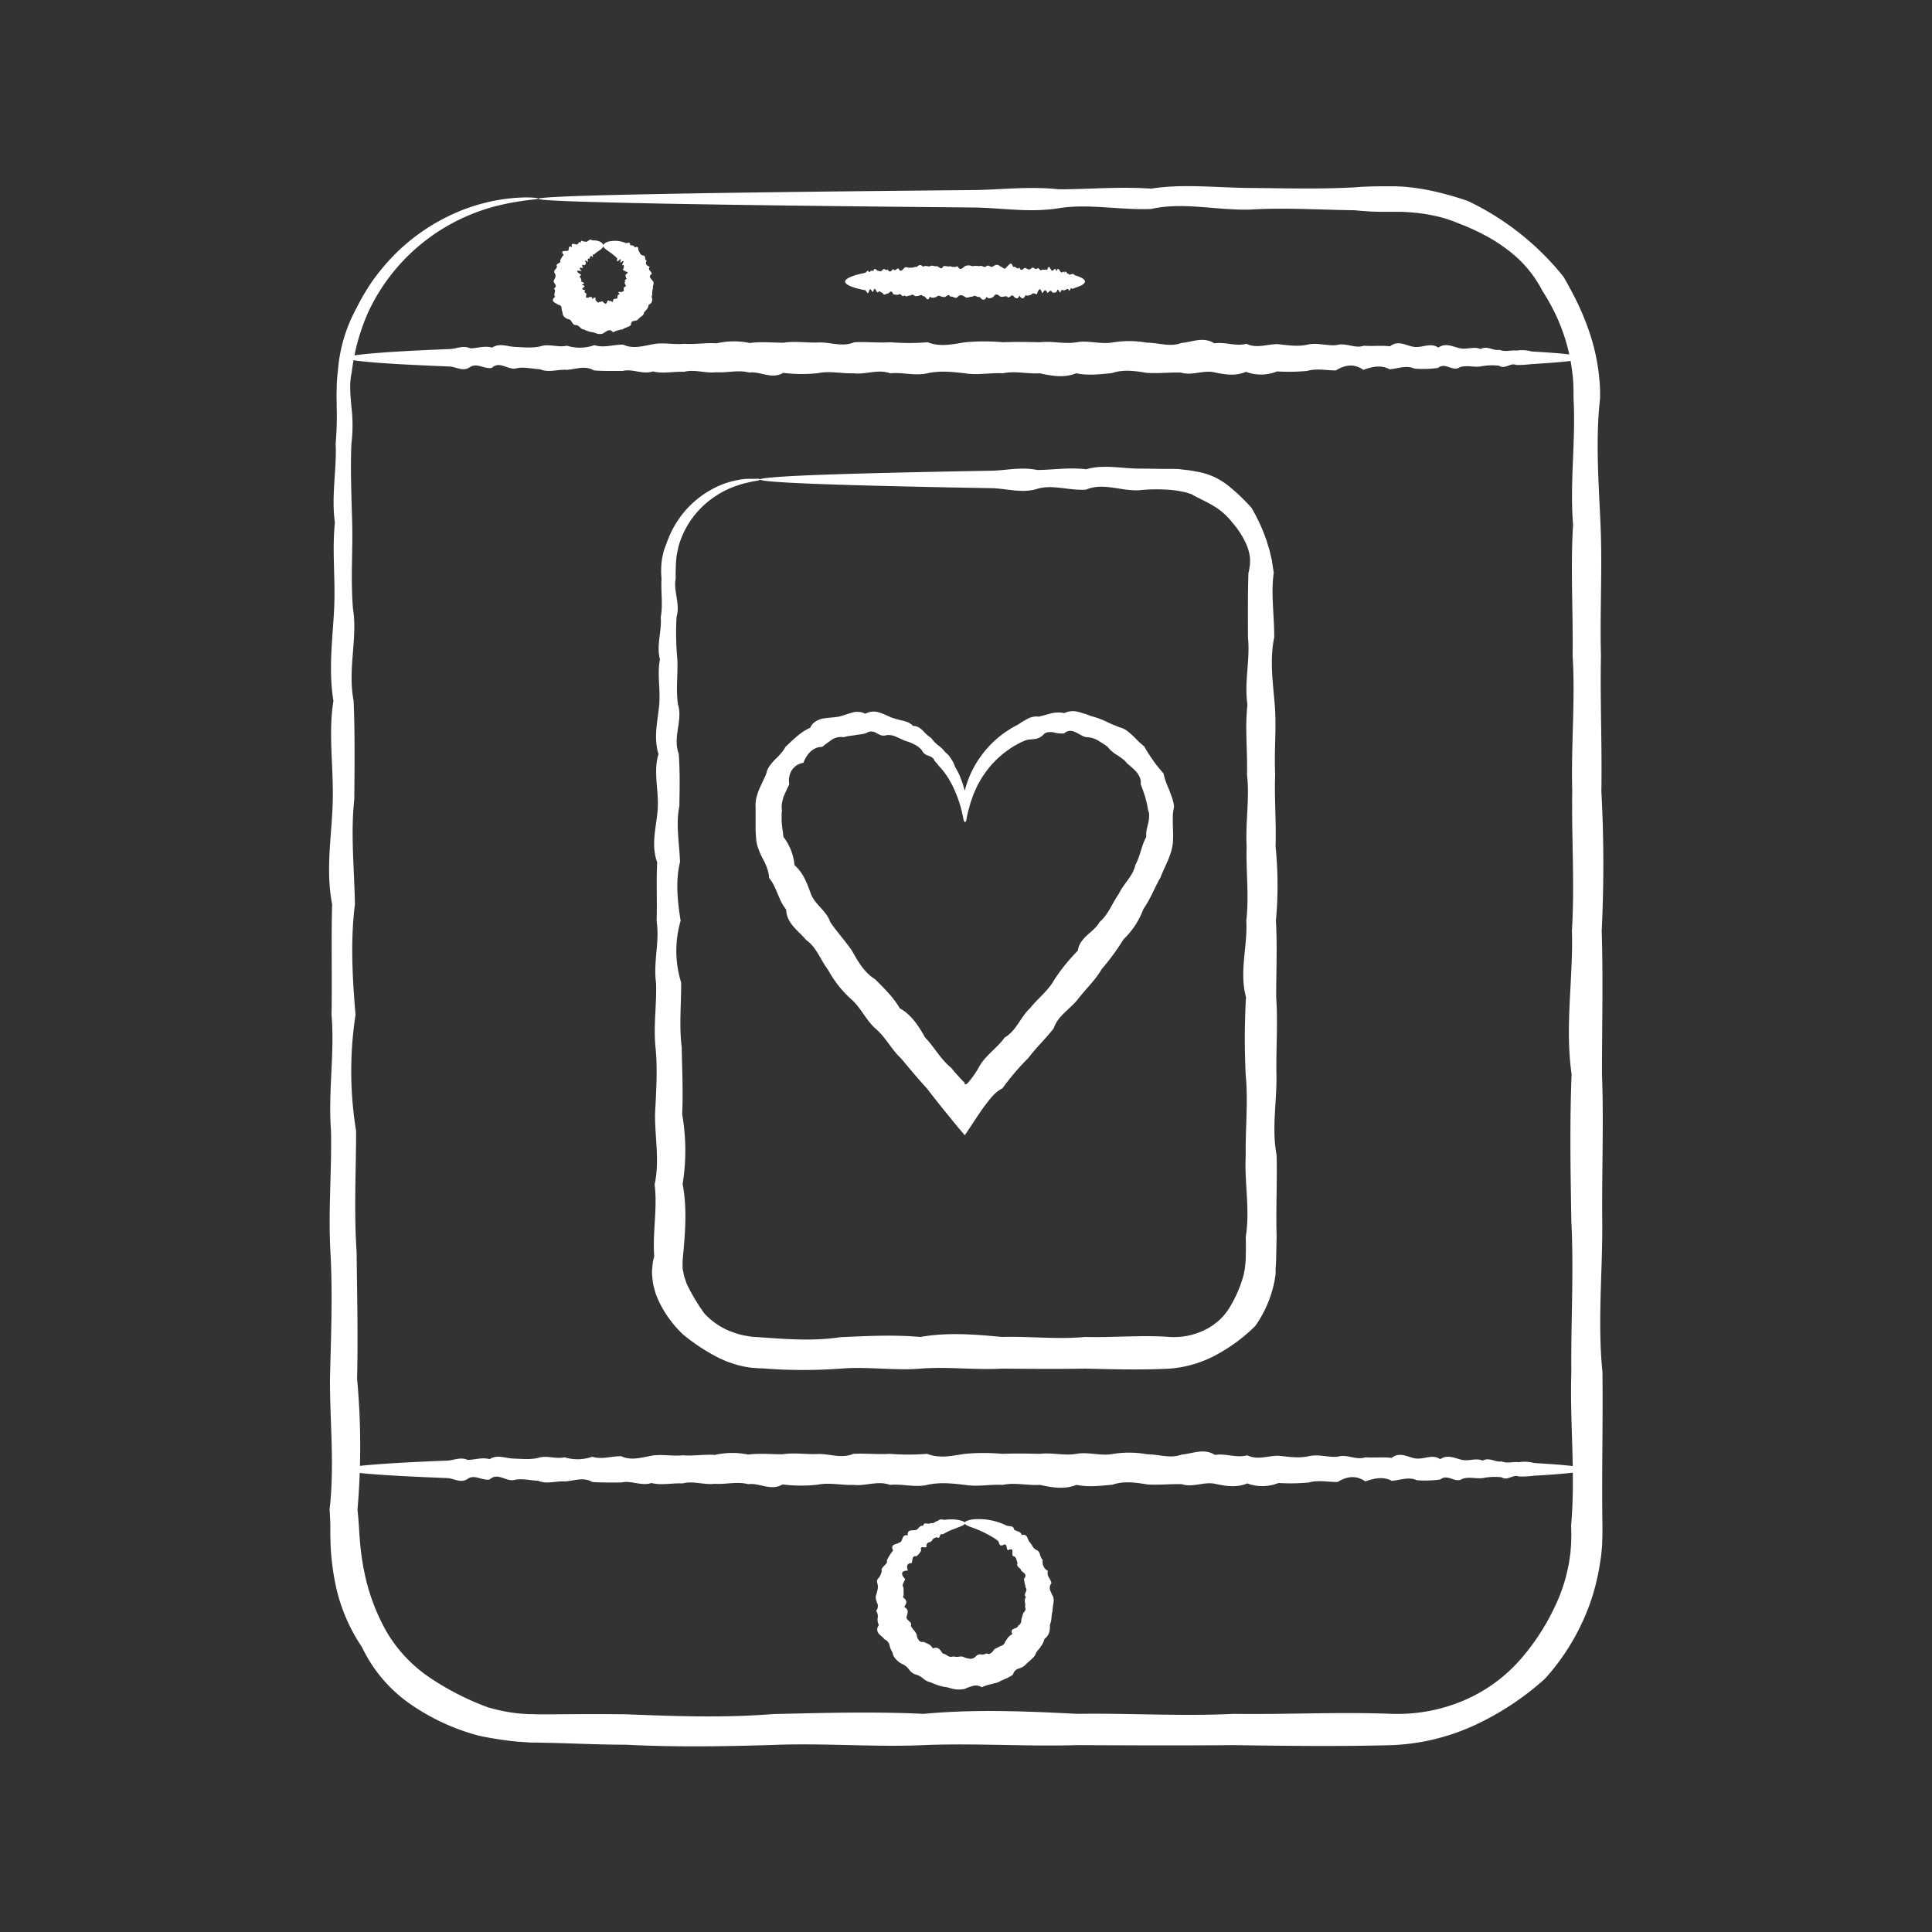
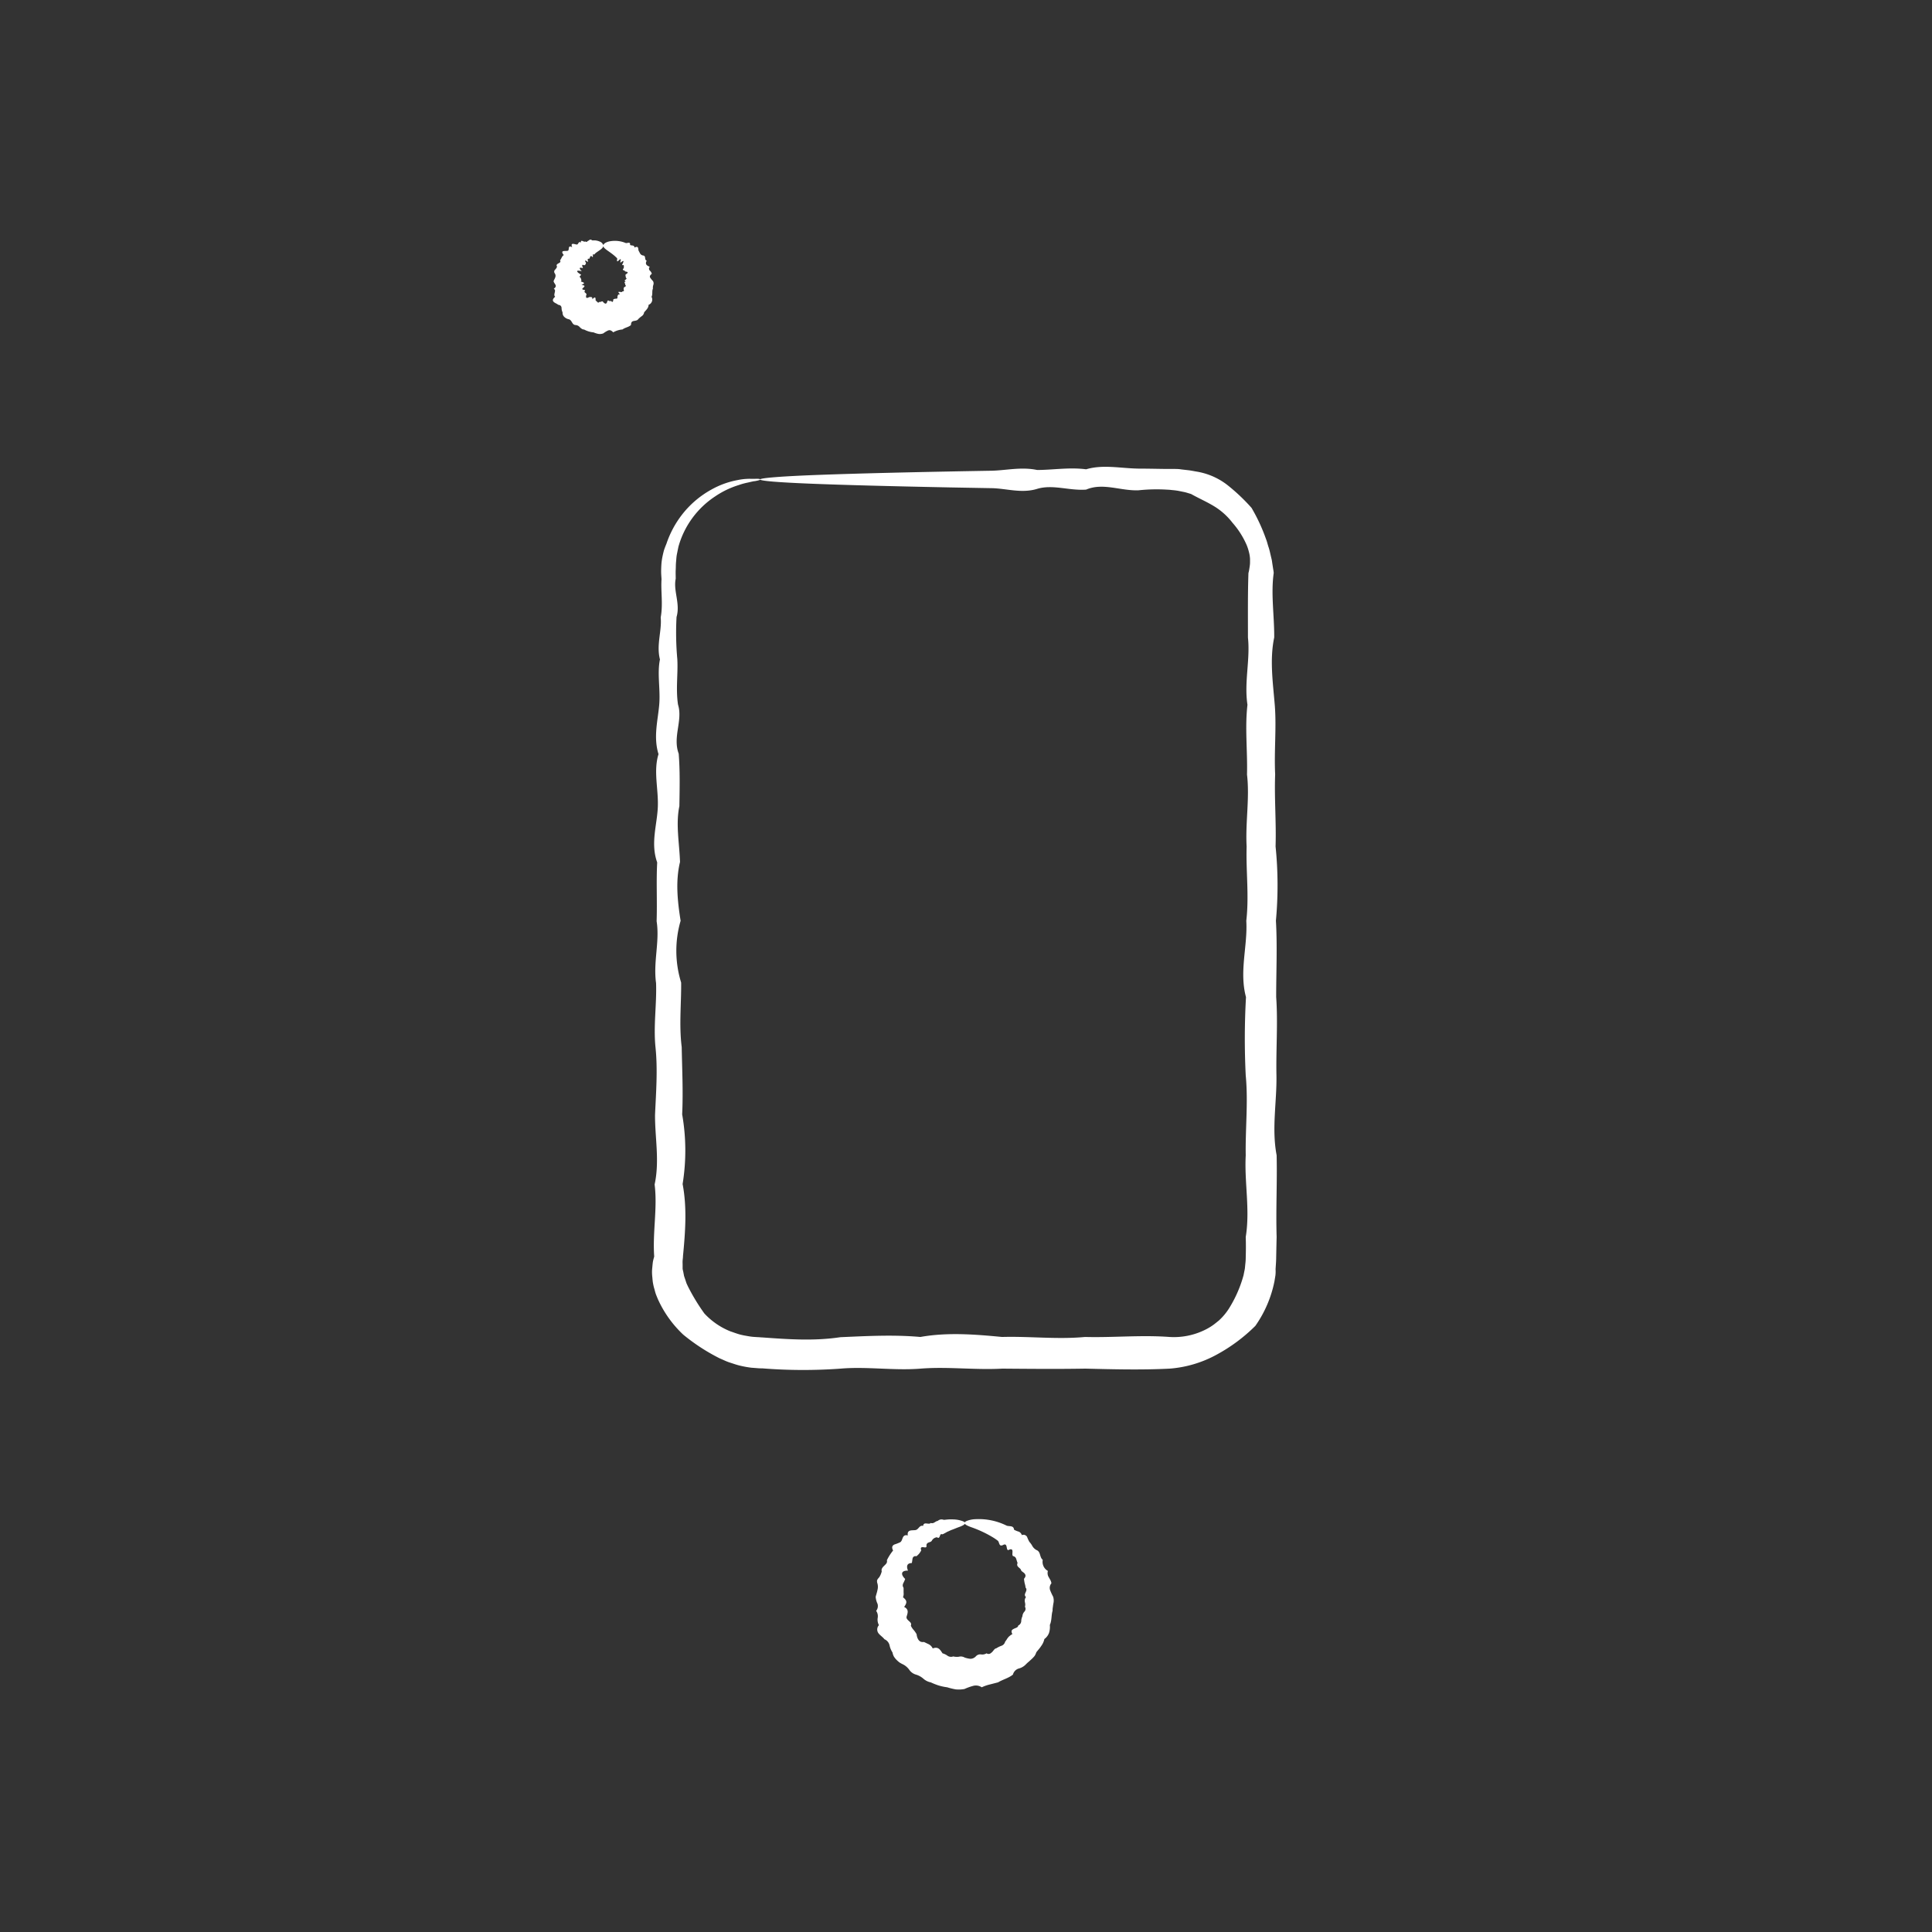
<svg xmlns="http://www.w3.org/2000/svg" viewBox="0 0 512 512">
  <rect x="0" y="0" width="512" height="512" fill="#333333" stroke="none" />
  <defs>
    <style>.cls-1{fill:#fff;}</style>
  </defs>
  <g id="Para_social_media" data-name="Para social media">
-     <path class="cls-1" d="M142.6,52.6c0,.35-3.87.23-10.89,1.95a52.46,52.46,0,0,0-12.35,4.87,51.71,51.71,0,0,0-14,11.31,53.81,53.81,0,0,0-4.24,5.61,51.93,51.93,0,0,0-3.63,6.59A55.82,55.82,0,0,0,93.2,98.77c-.67,2.86-.34,5.86-.07,9.06a40.28,40.28,0,0,1,0,9.75c-.3,6.66,0,13.63.2,20.91s-.43,14.86.2,22.74c1.32,7.87-1.46,16,.18,24.48.36,8.45.26,17.18.18,26.17-1,9,0,18.25.17,27.77-1.21,9.51-.69,19.29.16,29.3a98.37,98.37,0,0,0,.15,30.77c0,10.49-.6,21.21.14,32.16.1,10.94.41,22.09.12,33.47a195.2,195.2,0,0,1,.11,34.71c.15,1.47.28,2.95.38,4.42l.13,2.22.16,2a67.11,67.11,0,0,0,1.18,8.09,53.54,53.54,0,0,0,5.79,15.52,37.72,37.72,0,0,0,11.59,12.33,72.9,72.9,0,0,0,15.26,7.79,45.24,45.24,0,0,0,8.52,1.68l2.17.15c.73,0,1.46,0,2.19.05,1.5,0,3.14,0,4.71,0,6.33-.05,12.71-.09,19.13,0,12.83.49,25.83,1,39-.07,13.15-.29,26.44-.69,39.86-.05,13.43-1.27,27-.71,40.67,0,13.68-.22,27.49.69,41.4,0,13.93.2,27.95-.55,42.08,0a44.91,44.91,0,0,0,19-3.57,41.6,41.6,0,0,0,15.48-11.45,60.26,60.26,0,0,0,9.85-16.21,44.47,44.47,0,0,0,2.56-9.12l.33-2.34.19-2.36.05-2.37-.05-2.57c1.19-13.69-.38-27.25.05-40.67-.12-13.42.68-26.71,0-39.85-.21-13.14-.45-26.14.07-39-1.83-12.84.47-25.52.08-38,.77-12.5-.12-24.84.09-37-.34-12.15.84-24.12.1-35.88.16-11.78-.59-23.36.12-34.72-.91-11.37.76-22.53.12-33.47,0-1.41,0-2.64-.06-3.92s-.18-2.53-.37-3.78A46.52,46.52,0,0,0,415,90.53a50,50,0,0,0-2.65-7,56.42,56.42,0,0,0-3.6-6.46A31.57,31.57,0,0,0,399.26,66a41.39,41.39,0,0,0-6.13-3.85,56.62,56.62,0,0,0-6.48-2.91A34.91,34.91,0,0,0,380,57.15a45.71,45.71,0,0,0-6.83-.92l-1.71-.1-1.7,0-.85,0H368l-1.81,0c-2.41,0-4.81-.17-7.19-.41-9.52-.12-18.78-.75-27.77-.17-9,.21-17.71-2.08-26.16-.17-8.45.33-16.62-1.47-24.48-.2s-15.47-.14-22.74-.19l-20.92-.2c-30-.31-53.54-.64-69.62-1-8-.18-14.2-.36-18.37-.54s-6.3-.38-6.3-.57,2.65-.42,7.76-.63,12.69-.41,22.55-.6c19.7-.39,48.5-.75,84.9-1.08,7.27-.07,14.86-1.07,22.74-.2,7.86,0,16-.76,24.48-.18,8.45-1.33,17.17-.25,26.16-.18s18.25.36,27.77-.16c2.38-.2,4.78-.27,7.19-.28h2.72l1,0,1.94.09,1.94.19a60.13,60.13,0,0,1,7.7,1.4q3.82.93,7.6,2.25a72.54,72.54,0,0,1,25.27,20.06c1.4,2.42,2.72,4.89,3.93,7.43a68.36,68.36,0,0,1,3.13,7.88,53.25,53.25,0,0,1,2,8.35c.24,1.43.37,2.87.5,4.32s.12,3,.11,4.28c-1.23,10.94-.37,22.1.13,33.47s-.19,22.94.11,34.71c-.24,11.77.31,23.74.11,35.89a361.94,361.94,0,0,1,.09,37c.39,12.5.07,25.18.07,38,.49,12.83-.06,25.83.07,39s-1.3,26.43.05,39.85c.17,13.42-.21,27,0,40.67l0,2.57-.09,2.77-.25,2.77L423.9,415a57.45,57.45,0,0,1-2.84,10.76,59.85,59.85,0,0,1-11.57,19.06,74.47,74.47,0,0,1-18.66,12.36,57.78,57.78,0,0,1-21.94,5.3c-14.13.38-28.15.19-42.08,0-13.91.13-27.72.06-41.4,0-13.68.4-27.24-.57-40.67,0s-26.71-.6-39.86-.05c-13.13.4-26.13.6-39-.06-6.42,0-12.8-.31-19.13-.47l-4.78-.1c-.85,0-1.69,0-2.53-.09l-2.52-.17A91.4,91.4,0,0,1,127,460a57.41,57.41,0,0,1-18.27-8.41,38.41,38.41,0,0,1-12.8-15.08,46.53,46.53,0,0,1-7.27-17.92,65,65,0,0,1-1.06-9.49l-.06-2.38,0-2.22c0-1.47-.1-3-.2-4.42,1.36-11.77.06-23.35.11-34.71.27-11.38.73-22.53.12-33.47s.36-21.67.15-32.16c-.79-10.49,1-20.75.14-30.77.18-10-.12-19.79.16-29.3-1.83-9.52,0-18.78.17-27.77s-1.21-17.72.17-26.17c-1.38-8.44-.18-16.61.19-24.48s-.58-15.46.2-22.74c-1-7.28.53-14.25.2-20.91a86.88,86.88,0,0,0,.28-9.75c0-1.61-.09-3.11,0-4.74a37,37,0,0,1,.31-4.73,41.15,41.15,0,0,1,5-16.86,57.6,57.6,0,0,1,4.06-6.91,56.88,56.88,0,0,1,4.7-5.81,52.1,52.1,0,0,1,15.15-11.32,49.3,49.3,0,0,1,13.06-4.38,45.61,45.61,0,0,1,8.36-.78C141.64,52.36,142.6,52.47,142.6,52.6Z" />
-     <path class="cls-1" d="M419.6,94.82c0,.51-3.63,1-10.26,1.45l-3.56.23a27.6,27.6,0,0,1-4,.22c-1.43-.68-2.94,1.25-4.52.2a16.09,16.09,0,0,0-5,.21c-1.72.23-3.53-.43-5.39.19-1.87,1.32-3.81-1.45-5.81.19a29.08,29.08,0,0,1-6.21.18c-2.13-1-4.33,0-6.59.17-2.26-1.22-4.58-.69-6.95.15-2.38-1.66-4.81-1.4-7.3.16-2.49,0-5-.6-7.63.13a52.39,52.39,0,0,1-7.94.13,11.37,11.37,0,0,1-8.24.11c-2.78,1.2-5.63.72-8.51.11s-5.81,1-8.78.08c-3-.07-6,.28-9,.08-3-.48-6.14-1-9.25.07-3.12.29-6.27.7-9.45.05-3.19,1.27-6.4.71-9.65,0-3.25.21-6.52-.7-9.82,0-3.31-.2-6.64.56-10,0-3.35-.38-6.67-.75-10,0s-6.58-.34-9.83,0c-3.25-1.19-6.46.39-9.65,0-3.18.11-6.34-.69-9.45-.05a39.18,39.18,0,0,1-9.25-.07c-3.05,1.83-6.05-.47-9-.08-3-.77-5.89.12-8.77-.08-2.89.34-5.72-.85-8.51-.11-2.8-.15-5.55.59-8.24-.11-2.7.91-5.35-.77-8-.13-2.59,0-5.14.06-7.62-.13-2.49-1.44-4.93-.25-7.3-.16-2.38-.15-4.7.82-7-.15-2.26-.12-4.46-.75-6.6-.17-2.13.21-4.2-2.08-6.2-.18-2,.35-3.94-1.46-5.81-.19s-3.66-.14-5.39-.19l-5-.21c-14.21-.62-22.37-1.33-22.37-2.1S102,93.17,119.23,92.5c1.73-.06,3.52-1.06,5.39-.19,1.87,0,3.81-.77,5.81-.19,2-1.32,4.07-.24,6.2-.17s4.34.36,6.6-.17c2.25-.77,4.57.38,7-.16a11.63,11.63,0,0,0,7.3-.15c2.48.8,5-.17,7.62-.14,2.6,1.23,5.25.37,8-.13s5.44.19,8.24-.1c2.79.23,5.62-.32,8.51-.11a20.26,20.26,0,0,1,8.77-.09c3-.4,6-.08,9-.08,3-.48,6.13.07,9.25-.06s6.27,1.3,9.45-.06c3.19-.17,6.4.21,9.65,0a59.76,59.76,0,0,0,9.83,0c3.3,1.33,6.62.51,10,0a56.49,56.49,0,0,1,10,0c3.3-.14,6.57-.07,9.82,0,3.25-.4,6.46.57,9.65,0s6.33.61,9.45.06a27.35,27.35,0,0,1,9.25.06c3,0,6.05,1.22,9,.08,3-.26,5.9-1.77,8.78.09,2.88-.46,5.73.9,8.51.11,2.8,1.35,5.54.06,8.24.1,2.7.27,5.35.73,7.94.13s5.14.36,7.63.14c2.49-.78,4.92,1,7.3.15,2.37.18,4.69-.12,6.95.16,2.26-1.84,4.46,0,6.59.17s4.2-1.22,6.21.17c2-1.39,3.94-.18,5.81.19s3.67-.58,5.39.19c1.73-1,3.38.54,5,.21,1.58.64,3.09,0,4.52.2a9.55,9.55,0,0,1,4,.23l3.56.22C416,93.81,419.6,94.31,419.6,94.82Z" />
-     <path class="cls-1" d="M420.43,389.4c0,.51-3.64,1-10.3,1.46l-3.58.22a26.64,26.64,0,0,1-4.07.21c-1.44-.67-3,1.26-4.53.21a16,16,0,0,0-5,.21c-1.74.23-3.54-.43-5.42.2-1.88,1.31-3.83-1.47-5.84.18a29.38,29.38,0,0,1-6.24.18c-2.15-1-4.36,0-6.62.16-2.28-1.21-4.6-.68-7,.16-2.39-1.66-4.84-1.41-7.33.15-2.51.05-5.06-.59-7.68.14a52.79,52.79,0,0,1-8,.13,11.5,11.5,0,0,1-8.29.11c-2.8,1.2-5.65.72-8.55.1s-5.84,1.06-8.82.1c-3-.08-6,.27-9.07.07-3.06-.48-6.15-1-9.29.07-3.14.29-6.3.7-9.5.05-3.21,1.27-6.43.71-9.7,0-3.27.2-6.56-.69-9.87,0-3.32-.2-6.67.56-10,0-3.37-.39-6.71-.76-10,0s-6.61-.34-9.87,0c-3.26-1.19-6.5.38-9.7,0-3.2.12-6.37-.69-9.5-.05a39.6,39.6,0,0,1-9.3-.07c-3.05,1.84-6.08-.47-9.06-.07-3-.78-5.93.11-8.82-.1-2.9.35-5.75-.84-8.56-.1-2.81-.15-5.57.59-8.28-.11-2.71.9-5.37-.77-8-.13-2.61,0-5.17.05-7.67-.14-2.5-1.43-4.94-.24-7.33-.15-2.39-.15-4.72.82-7-.16-2.27-.11-4.48-.74-6.62-.16-2.15.2-4.23-2.09-6.25-.18-2,.34-4-1.46-5.83-.18s-3.69-.15-5.43-.2l-5-.21c-14.29-.61-22.49-1.33-22.49-2.1s10.12-1.66,27.47-2.32c1.74-.06,3.55-1.06,5.43-.19,1.88,0,3.83-.77,5.83-.19,2-1.33,4.1-.24,6.25-.17s4.35.36,6.62-.17c2.27-.77,4.6.38,7-.16a11.65,11.65,0,0,0,7.33-.15c2.5.8,5.06-.16,7.67-.14,2.61,1.23,5.27.37,8-.12s5.47.18,8.28-.12c2.81.24,5.66-.31,8.56-.1a20.64,20.64,0,0,1,8.82-.09c3-.4,6-.08,9.06-.08,3.06-.49,6.16.06,9.3-.07s6.3,1.31,9.5-.05c3.2-.17,6.44.21,9.7,0a61.38,61.38,0,0,0,9.87,0c3.32,1.33,6.66.5,10,0a57.06,57.06,0,0,1,10,0c3.31-.14,6.6-.07,9.87,0,3.27-.4,6.49.57,9.7,0s6.36.62,9.5.05a27.58,27.58,0,0,1,9.29.07c3.06,0,6.09,1.22,9.07.08,3-.26,5.92-1.77,8.82.09,2.9-.47,5.75.9,8.55.1,2.81,1.36,5.58.07,8.29.12,2.71.26,5.37.72,8,.12s5.17.36,7.68.14c2.49-.78,4.94,1,7.33.15,2.39.17,4.71-.12,7,.16,2.26-1.83,4.47,0,6.62.17s4.22-1.22,6.24.17c2-1.38,4-.18,5.84.19s3.68-.59,5.42.19c1.73-1,3.4.54,5,.2,1.58.65,3.09,0,4.53.22a9.69,9.69,0,0,1,4.07.21l3.58.23C416.79,388.39,420.43,388.88,420.43,389.4Z" />
    <path class="cls-1" d="M255.74,403.65c0,.26-.35.53-1,.8-.31.15-.69.26-1.14.44s-.93.38-1.49.58c-.37.15-.76.35-1.17.52a5.07,5.07,0,0,1-.61.34,2.07,2.07,0,0,1-.66.29c-.71-.45-.47,1.48-1.35.77a1.75,1.75,0,0,0-1.4.95c-.36.51-1.28.24-1.41,1.15.15.72-.31.6-.78.54s-.9,0-.59.82a4.16,4.16,0,0,1-1.3,1.58.76.76,0,0,0-1,.61c-.09.38-.09.83-.21,1.19-1.39,0-1.43,1-1,2-1.87-.05-2,1-.75,2.21a8.08,8.08,0,0,1-.49,1.1,1.57,1.57,0,0,0-.16.6,1.38,1.38,0,0,0,.23.67c0,.4,0,.82,0,1.23a2.47,2.47,0,0,1-.16,1.25c.54.43.87.82.88,1.22a1.2,1.2,0,0,1-.15.64,2.56,2.56,0,0,1-.43.69c1.27.67,1,1.48.67,2.54-.16.52.24.87.6,1.2s.76.62.51,1.25a4.54,4.54,0,0,0,.76,1.14,6.77,6.77,0,0,1,.78,1.14c0,.26.09.53.15.78a3,3,0,0,0,.33.67,1.53,1.53,0,0,0,.55.49,1.65,1.65,0,0,0,.91.09l1.32.63a2.41,2.41,0,0,1,1,1.08c1.47-.55,1.93.29,2.6,1.3a4,4,0,0,1,1.34.65,1.65,1.65,0,0,0,1.5.17,4,4,0,0,0,1.5.08,2,2,0,0,1,1.49.2,6.52,6.52,0,0,0,1.56.35,2,2,0,0,0,1.43-.64,1.54,1.54,0,0,1,1.4-.52,2.15,2.15,0,0,0,1.44-.29c.7.4,1.11,0,1.48-.34s.59-.91,1.13-1a6.4,6.4,0,0,1,1.31-.65,1.51,1.51,0,0,0,1-1.06c.13-.2.28-.39.41-.58a3.5,3.5,0,0,1,.4-.58,2.59,2.59,0,0,1,.51-.48,2.36,2.36,0,0,1,.61-.39c-.46-.93-.1-1.17.37-1.41s1.17-.36,1.17-.87a1.39,1.39,0,0,0,.81-1.13,3.13,3.13,0,0,1,.31-1.32,2,2,0,0,1,.53-1.24,1.09,1.09,0,0,0,.14-1.31,1.91,1.91,0,0,0,.08-.63c0-.23-.08-.44-.1-.65a1.52,1.52,0,0,1,.3-1.27c-.47-.41-.3-.81-.1-1.25s.36-.88,0-1.23l-.1-.61-.15-.57a9.49,9.49,0,0,1-.18-1.19c.54-.6.45-1,.2-1.34s-.75-.54-.95-.86c-.17-.8-1.42-.88-.95-2-.16-.34-.24-.73-.37-1.08a1,1,0,0,0-.81-.72c-.31-.19-.15-.79-.17-1.27s-.25-.78-1.13-.31c-.36-.09-.34-.6-.45-1s-.3-.7-.92-.37c-1.15.57-.92-.78-1.41-1.15a14.42,14.42,0,0,0-1.4-.95,30.68,30.68,0,0,0-5.29-2.5c-1.33-.46-2.1-.84-2.1-1.24,0-.21.24-.41.72-.59a6.84,6.84,0,0,1,2.18-.41,16.56,16.56,0,0,1,8.21,1.69c.64.31,1.9-.14,2,1.09a4.87,4.87,0,0,0,1.18.5,1.39,1.39,0,0,1,.88.94,1.1,1.1,0,0,1,1.4.48,8.74,8.74,0,0,0,.61,1.31,5.45,5.45,0,0,1,.82,1.17,2.85,2.85,0,0,0,1.07,1c1.17.46.75,1.89,1.65,2.59a2.75,2.75,0,0,0,1.36,2.94,2.07,2.07,0,0,0,.24,1.68l.44.77a3.19,3.19,0,0,1,.26.83,1.86,1.86,0,0,0-.35,1.81,15.46,15.46,0,0,0,.8,1.74,3.35,3.35,0,0,1,.06,1.83c-.05.31-.1.62-.13.93a3.69,3.69,0,0,0-.07.94c-.37,1.21-.18,2.58-.73,3.79a5.45,5.45,0,0,1-.2,2.06,3.5,3.5,0,0,1-1.25,1.67,4.77,4.77,0,0,1-.86,1.87c-.37.59-.86,1.09-1.28,1.65a3.6,3.6,0,0,1-.48,1,8.78,8.78,0,0,1-.73.77l-.79.72a9.11,9.11,0,0,0-.79.73,3.92,3.92,0,0,1-1.88,1.08,2.27,2.27,0,0,0-1.52,1.6c-1.15.95-2.65,1.28-3.94,2.06l-2.18.56a11,11,0,0,0-2.15.75,2.77,2.77,0,0,0-2.33-.36,14.85,14.85,0,0,0-2.24.81,8,8,0,0,1-2.33.1,16.79,16.79,0,0,1-2.25-.55,14,14,0,0,1-2.23-.47,17.43,17.43,0,0,1-2.11-.83,4.26,4.26,0,0,1-2-1,5.21,5.21,0,0,0-1.93-1.06,3.23,3.23,0,0,1-1.78-1.27,4.61,4.61,0,0,0-1.62-1.42,7.48,7.48,0,0,1-1-.55,8,8,0,0,1-.81-.72,5,5,0,0,1-.66-.85,3.69,3.69,0,0,1-.36-1.06,5.49,5.49,0,0,1-.79-1.95,2.33,2.33,0,0,0-1.35-1.56c-.4-.56-1.13-1-1.55-1.55a1.68,1.68,0,0,1,.1-2.18,3,3,0,0,1-.33-1.93,2.47,2.47,0,0,0-.41-1.86,2,2,0,0,0,.35-1.9,5.24,5.24,0,0,1-.48-1.81c.15-.61.36-1.19.47-1.77a3.33,3.33,0,0,0,0-1.77,1.66,1.66,0,0,1-.08-.9A3.17,3.17,0,0,1,233,418a5.24,5.24,0,0,0,.67-1.57c-.19-.64.25-1.1.67-1.51s.87-.77.69-1.43a13.14,13.14,0,0,1,1.65-2.59c-.49-.93-.15-1.34.34-1.59a12.1,12.1,0,0,0,1.54-.6c.42-.26.5-.8.7-1.24s.54-.77,1.32-.56c-.14-.8.16-1.15.6-1.28s1-.07,1.46-.15c.84-.17,1-1.37,2-1.1.15-1.27,1.53-.19,2-.78.85.28,1.21-.47,1.84-.53a1.85,1.85,0,0,1,.78-.39,1.91,1.91,0,0,1,.88.1c.53-.05,1-.11,1.48-.13.69,0,1.3,0,1.82.07a6.75,6.75,0,0,1,1.3.28Q255.74,403.28,255.74,403.65Z" />
    <path class="cls-1" d="M159.9,65.11c0,.53-.66,1-1.58,1.61l-.49.35c-.14.17-.29.37-.5.4-.46-.56.08,1.28-.52.43-.33-.17-.45.17-.53.51s-.67-.12-.51.56,0,.38-.33.21-.61-.27-.16.43c0,.43-.18.55-.43.7-1-.44-.37.46-.38.76-1.16-.41-.94.2-.28.83-1.65-.47-1.58.12-.2.87,0,.14-.18.26-.29.39s-.13.3.22.51c0,.33.35.63,0,.93,1.13.32,1.06.48.18.93,1.21.12.81.38.3.89-.25.25.05.33.31.39s.51.1.15.46c.09.32.54.41.58.78a1.13,1.13,0,0,0-.11.75c.08.18.32.23.82-.07.44,0,.89-.15.82.57.94-.91.82-.34.9.42.2,0,.29.19.43.33s.31.26.55-.07c.15.11.35,0,.52-.06s.33-.13.5.15a1.33,1.33,0,0,0,.56.4c.2,0,.38-.11.48-.49s.23-.4.44-.29.43.22.53,0c.39.5.53.3.6.06s0-.59.31-.49c.19-.25,1,.15.82-.57a2.35,2.35,0,0,1,.16-.51.59.59,0,0,1,.55-.17c-.64-.68-.47-.69-.15-.66s.84.13.72-.12c.42,0,.49-.14.45-.33s-.15-.4,0-.51c-.12-.21.11-.29.32-.41s.31-.29,0-.49c.11-.14,0-.32-.1-.47s-.06-.3.27-.46c-.46-.14-.27-.28-.05-.45s.43-.38.09-.47c0-.32-.18-.57-.07-.91.62-.35.62-.55.44-.65s-.54-.1-.64-.21c0-.37-1-.07-.28-.83-.08-.27.26-.93-.38-.76-.17,0,.12-.48.24-.81s.06-.51-.68.11c-.22,0-.06-.33,0-.61s0-.47-.47,0c-.87.81-.32-.37-.51-.56s-.37-.34-.54-.51c-1.6-1.4-3.1-2-3.1-2.78,0-.42.47-.86,1.48-1.12a7.43,7.43,0,0,1,4.46.4c.35.14,1.3-.48,1.15.51.33.25,1.2-.05,1.16.71,1.28-.66.89.52,1.16.92s.34,1,1.09,1.16c.94.07.27,1.12,1,1.38-.46.88-.1,1.26.82,1.62a.7.7,0,0,0,0,1,1.77,1.77,0,0,1,.54.86c-.55.42-.59.72-.45,1a8,8,0,0,0,.76.94,1.19,1.19,0,0,1,.09,1,2.42,2.42,0,0,0-.11,1c-.32.66,0,1.48-.37,2.16a1.48,1.48,0,0,1-.78,2.12c0,.87-.7,1.4-1.18,2a1.45,1.45,0,0,1-.63,1,7.06,7.06,0,0,0-.93.79c-.21.37-.73.41-1.17.49s-.75.28-.75,1.06c-.62.61-1.55.64-2.24,1.19a6,6,0,0,0-2.47.76c-.55-.58-.95-.65-1.36-.49a6.44,6.44,0,0,0-1.25.76,2.62,2.62,0,0,1-1.32.15,6.26,6.26,0,0,1-1.29-.41,6.17,6.17,0,0,1-2.48-.75c-.48,0-.8-.3-1.13-.59a1.56,1.56,0,0,0-1.1-.6c-.53,0-.78-.36-1-.73s-.44-.74-.92-.82a2.4,2.4,0,0,1-1.12-.61,1.47,1.47,0,0,1-.45-1.2,2.6,2.6,0,0,1-.27-1.22c-.06-.41-.24-.71-.91-.79-.28-.29-.86-.45-1.17-.76s-.38-.74.39-1.37c-.34-.29-.21-.72-.12-1.11s.19-.75-.26-1c.62-.45.59-.76.44-1.08s-.51-.66-.47-1c.29-.69.78-1.25.31-2a.71.71,0,0,1,.1-1c.23-.28.48-.53.47-.86-.27-.4.09-.63.42-.81s.67-.34.39-.79c.4-.45.46-1.07,1-1.39-.62-.75-.43-1-.06-1.06s.91,0,1.15-.1.2-.49.26-.78.24-.5.88-.14c-.57-1.37.62-.78,1.17-.72s.39-1,1.14-.51c-.13-1.08,1,.11,1.09-.34.57.43.65-.23,1-.19.22-.32.54-.34.91-.05.28,0,.54,0,.79,0a4,4,0,0,1,1.62.52C159.73,64.61,159.9,64.85,159.9,65.11Z" />
-     <path class="cls-1" d="M287.52,74.61c0,.51-.71,1-2,1.46l-.69.22a1.1,1.1,0,0,1-.79.22c-.28-.67-.57,1.25-.87.21-.31-.3-.63,0-1,.2s-.68-.42-1,.2c-.36,1.31-.74-1.46-1.13.18a1.2,1.2,0,0,1-1.2.18c-.41-1-.84,0-1.28.16-.44-1.2-.89-.68-1.35.16-.46-1.66-.93-1.4-1.41.16-.48.05-1-.6-1.48.13-.5.11-1,.42-1.54.13-.52,1.12-1.06,1.07-1.6.12-.54,1.19-1.09.72-1.65.09s-1.13,1.06-1.7.1c-.58-.07-1.16.27-1.75.08-.59-.49-1.19-1-1.8.06-.6.3-1.21.7-1.83,0-.61,1.28-1.24.71-1.87,0-.62.21-1.26-.69-1.9,0-.64-.2-1.29.55-1.94,0-.65-.38-1.29-.75-1.93,0s-1.28-.34-1.91,0c-.63-1.19-1.25.4-1.87,0-.62.12-1.23-.69-1.83,0-.61.22-1.21.45-1.79-.06-.6,1.83-1.18-.47-1.76-.08-.57-.78-1.13.11-1.7-.1-.55.35-1.1-.84-1.64-.09-.55-.16-1.08.59-1.61-.12-.52.91-1-.77-1.54-.13a3.84,3.84,0,0,1-1.47-.13c-.48-1.44-1-.25-1.42-.16-.46-.14-.91.82-1.35-.16-.43-.1-.86-.73-1.28-.16-.41.21-.81-2.08-1.2-.18-.39.34-.76-1.46-1.13-.18s-.7-.15-1-.2-.66-.13-1-.2c-2.76-.62-4.34-1.34-4.34-2.11s1.95-1.65,5.3-2.31c.34-.06.68-1.07,1-.19.37,0,.74-.78,1.13-.19.39-1.33.79-.25,1.2-.18s.85.37,1.28-.17c.44-.77.89.39,1.35-.16.46.83.94.61,1.42-.14.48.79,1-.17,1.47-.14.51,1.22,1,.37,1.54-.13s1.06.19,1.61-.11c.54.23,1.09-.31,1.64-.11.57-.57,1.13-.79,1.7-.08.58-.4,1.16-.09,1.76-.09.58-.48,1.18.06,1.79-.06s1.21,1.3,1.83,0c.62-.17,1.24.21,1.87,0a2.35,2.35,0,0,0,1.91,0c.64,1.34,1.28.51,1.93,0a2.27,2.27,0,0,1,1.94,0,5.51,5.51,0,0,1,1.9,0c.63-.4,1.26.58,1.87,0s1.23.61,1.83,0c.61-.39,1.21-.6,1.8.06.59,0,1.17,1.22,1.75.09.57-.26,1.14-1.78,1.7.08.56-.46,1.11.9,1.65.11.54,1.35,1.08.07,1.6.11.52.26,1,.72,1.54.13s1,.36,1.48.14c.48-.78.95,1,1.41.14.46.18.91-.12,1.35.16.44-1.83.87,0,1.28.17s.81-1.22,1.2.18c.39-1.39.77-.19,1.13.19s.71-.59,1,.19c.34-1,.66.54,1,.2.3.65.59,0,.87.21.28-.22.54-.14.79.22l.69.22C286.81,73.61,287.52,74.09,287.52,74.61Z" />
    <path class="cls-1" d="M201.49,127.06c0,.13-.51.28-1.47.45-.25,0-.53.08-.82.14s-.62.15-1,.23a17.82,17.82,0,0,0-2.41.66,23.28,23.28,0,0,0-6.25,3,23.49,23.49,0,0,0-9.74,13.32c-.14.65-.27,1.31-.41,2s-.16,1.36-.23,2.06-.05,1.41-.09,2.12,0,1.55,0,2.34c-.68,3.2,1.26,6.58.22,10.13a77.28,77.28,0,0,0,.2,11.12c.23,3.87-.44,7.91.19,12.1,1.32,4.19-1.47,8.53.18,13,.36,4.49.26,9.13.18,13.92-1,4.78,0,9.71.17,14.78-1.21,5.06-.69,10.25.16,15.59a28.45,28.45,0,0,0,.14,16.37c.06,5.58-.58,11.29.15,17.11.1,5.82.41,11.76.12,17.81a55.55,55.55,0,0,1,.12,18.47c1.19,6.26.72,12.63.1,19.09,0,.4-.07.81-.1,1.22s0,.69,0,1l0,1c0,.34.12.69.18,1l.19,1c.09.33.22.66.33,1l.33,1c.14.31.29.63.44.94a53.27,53.27,0,0,0,4.3,7.06,19.14,19.14,0,0,0,6.91,4.74c.67.22,1.33.47,2,.68s1.37.36,2.07.48,1.39.26,2.1.3l1.06.07c.36,0,.7.06,1.16.07,6.83.49,13.74,1,20.73-.06,7-.3,14.07-.7,21.21-.06,7.14-1.27,14.36-.7,21.64,0,7.28-.21,14.62.69,22,0,7.4.2,14.87-.56,22.38,0a18.62,18.62,0,0,0,9.17-1.77,15.68,15.68,0,0,0,2.07-1.17c.65-.43,1.26-.95,1.87-1.44a15.77,15.77,0,0,0,2.94-3.64,32.84,32.84,0,0,0,3.57-8.33l.22-1.11a7.06,7.06,0,0,0,.18-1.12c.06-.78.18-1.44.18-2.42.05-1.83.07-3.66,0-5.48,1.19-7.28-.39-14.49,0-21.63-.12-7.14.68-14.21,0-21.21a196.41,196.41,0,0,1,.07-20.74c-1.84-6.82.47-13.57.08-20.22.77-6.65-.11-13.21.09-19.68-.35-6.47.84-12.83.1-19.09.16-6.27-.59-12.43.12-18.48-.91-6,.76-12,.13-17.81,0-5.82-.06-11.52.13-17.1l.13-.53.08-.46c.05-.3.1-.6.14-.92a7,7,0,0,0,.07-.93c0-.3,0-.6,0-.91a8.63,8.63,0,0,0-.29-1.82,13,13,0,0,0-.55-1.74,22.32,22.32,0,0,0-3.79-6,17.79,17.79,0,0,0-5.11-4.53c-1.93-1.15-3.9-2-5.89-3.12-.53-.15-1.06-.33-1.59-.47l-1.63-.33a15,15,0,0,0-1.64-.22l-.82-.09-.92-.05a45.21,45.21,0,0,0-7.28.18c-4.79.21-9.43-2.09-13.92-.18-4.5.34-8.84-1.46-13-.19s-8.23-.14-12.09-.19l-11.13-.2c-15.95-.32-28.5-.65-37.06-1s-13.12-.73-13.12-1.11,5.64-.85,16.13-1.23,25.8-.75,45.18-1.08c3.86-.08,7.9-1.08,12.09-.2,4.19,0,8.53-.76,13-.18,4.49-1.33,9.13-.25,13.92-.18,2.39,0,4.82.06,7.28.09h.93l1,0c.69,0,1.39,0,2.08.12l2.09.24c.7.1,1.4.25,2.11.36a18.06,18.06,0,0,1,7.95,3.48,50.33,50.33,0,0,1,6.47,6.11,47.18,47.18,0,0,1,3.82,8.22c.29.7.44,1.45.69,2.18s.4,1.48.58,2.24l.27,1.14c.08.39.11.78.18,1.16l.18,1.18.1.59.06.53c-.79,5.58.17,11.28.13,17.1-1.22,5.82-.36,11.77.14,17.81s-.19,12.21.11,18.48c-.24,6.26.31,12.62.11,19.09a101.83,101.83,0,0,1,.09,19.68c.39,6.65.07,13.4.07,20.22.48,6.84-.06,13.75.07,20.74s-1.31,14.07.05,21.21c.17,7.14-.22,14.35,0,21.63-.05,1.82-.08,3.65-.12,5.48,0,.84-.09,2-.16,3.06A9.58,9.58,0,0,1,338,338l-.26,1.58a31.13,31.13,0,0,1-5.06,11.79A44.72,44.72,0,0,1,322.42,359,30.83,30.83,0,0,1,310,362.7c-7.51.38-15,.18-22.38,0-7.41.13-14.75.06-22,0-7.28.4-14.5-.57-21.64,0s-14.22-.6-21.21,0a136.55,136.55,0,0,1-20.73-.07c-.4,0-.91,0-1.41-.06l-1.48-.11a25.84,25.84,0,0,1-2.92-.52c-1-.22-1.89-.56-2.82-.85s-1.81-.75-2.7-1.12a51.5,51.5,0,0,1-9.66-6.29,29.55,29.55,0,0,1-6.74-9.47c-.18-.46-.38-.91-.54-1.37s-.27-1-.4-1.41-.25-1-.33-1.44-.12-1-.16-1.46a14.13,14.13,0,0,1-.09-1.46c0-.48.06-1,.1-1.45s.09-1,.17-1.41.2-.82.31-1.22c-.46-6.46.9-12.83.11-19.09,1.36-6.27.07-12.42.11-18.47.27-6.05.73-12,.13-17.81s.35-11.53.14-17.11c-.78-5.59,1-11,.15-16.37.17-5.34-.12-10.53.15-15.59-1.83-5.07,0-10,.17-14.78s-1.21-9.43.18-13.92c-1.39-4.5-.19-8.84.18-13s-.58-8.23.2-12.1c-1-3.87.54-7.58.2-11.12.65-3.55,0-6.93.22-10.13-.05-.81-.12-1.56-.1-2.4s.05-1.68.16-2.49.29-1.61.48-2.38.51-1.5.79-2.21a26.18,26.18,0,0,1,4-7.5,25.31,25.31,0,0,1,7.82-6.74,22.41,22.41,0,0,1,7-2.55,15.34,15.34,0,0,1,2.62-.33,9.75,9.75,0,0,1,1.05,0l.85,0C201,126.83,201.49,126.93,201.49,127.06Z" />
-     <path class="cls-1" d="M255.81,217.83c-.27,0-.55-1-.91-2.75a33,33,0,0,0-2.72-7.34l-.85-1.51c-.32-.5-.7-1-1.05-1.53a19.36,19.36,0,0,0-1.28-1.51c-.21-.25-.43-.51-.64-.79l-.7-.78c-.22-.76-.95-1.1-1.69-1.38a2.67,2.67,0,0,1-1.72-1.5,6,6,0,0,0-1.92-1.44c-.36-.19-.74-.36-1.12-.53s-.8-.27-1.21-.41a7.43,7.43,0,0,1-1.16-.51c-.41-.16-.79-.35-1.2-.52a4.87,4.87,0,0,0-2.63-.53,1.81,1.81,0,0,1-.73.14,1.94,1.94,0,0,1-.68-.06,6.88,6.88,0,0,1-1.31-.59,2.48,2.48,0,0,0-2.87.07c-.48.11-1,.2-1.45.27l-.72.08-.72.13c-.49.08-1,.14-1.48.2s-1,.21-1.48.32a4.41,4.41,0,0,0-3.08.64c-.45.29-.88.63-1.32.95l-.65.48c-.2.17-.42.34-.63.5-2.52,0-4.12,2-5,4.23a4.79,4.79,0,0,0-1.82.69,5.36,5.36,0,0,0-1.26,1.3,5.06,5.06,0,0,0-.64,1.72,5.3,5.3,0,0,0,0,2c-.53,1-1,2.1-1.5,3.21a16.58,16.58,0,0,0-.44,1.75,5.42,5.42,0,0,0,0,1.84c0,.3-.07.6-.09.91l0,.9v1.37l.06.42c.07.56.07,1.11.19,1.71s.13,1.18.24,1.82a14.34,14.34,0,0,1,2.92,7.48c2.3,2,3.29,4.68,4.33,7.56s4.16,4.48,5.17,7.56c1.75,2.56,3.91,4.89,5.73,7.55,1.59,2.83,3.21,5.74,6.17,7.59,2.33,2.37,4.78,4.67,6.49,7.66,3.16,1.76,5,4.71,6.74,7.78,2.43,2.48,4.06,5.72,6.9,8,.55.71,1.14,1.38,1.74,2.05l.92,1,.46.5c.1.12.06.06.09.08l0,0c.22.12.24.07.39.7h0c.15.11.47,0,.78-.29l.06-.06.1-.12.43-.53c.28-.34.56-.69.82-1.06a22.61,22.61,0,0,0,1.46-2.28c1.7-3.24,4.87-5.13,6.9-8,3.17-1.85,4.22-5.48,6.74-7.78,2.11-2.65,4.89-4.69,6.5-7.66a49.57,49.57,0,0,1,6.16-7.59c.51-3.65,4.23-4.79,5.74-7.56,2.43-2.1,3.42-5.14,5.16-7.55,1.26-2.7,3.75-4.68,4.33-7.56,1.37-2.51,1.65-5.25,2.92-7.49a6.91,6.91,0,0,1,.09-1.84c.14-.59.24-1.12.39-1.68l.12-.42c0-.15,0-.3.06-.46s.06-.61.07-.91a7,7,0,0,0,0-.92,3.67,3.67,0,0,0-.28-.89,17.22,17.22,0,0,0-.31-1.77l-.44-1.73c-.39-1.11-.72-2.24-1.18-3.3a3.44,3.44,0,0,0-.26-1.86,5.54,5.54,0,0,0-.93-1.5c-.4-.43-.84-.82-1.27-1.22s-.9-.72-1.29-1.13a5.41,5.41,0,0,0-.55-.62c-.21-.18-.44-.35-.66-.52a15.52,15.52,0,0,0-1.35-.94,8.12,8.12,0,0,1-1.3-.94,6.23,6.23,0,0,1-1.14-1.2c-.22-.15-.43-.3-.65-.47l-.67-.44c-.45-.28-.89-.58-1.36-.85a6.24,6.24,0,0,0-3-.81,4.31,4.31,0,0,1-1.43-.58c-.47-.23-.93-.51-1.42-.74a6.67,6.67,0,0,0-.74-.29,3.17,3.17,0,0,0-.76-.06,2.38,2.38,0,0,0-1.5.67,8,8,0,0,1-2.89-.3,4.88,4.88,0,0,0-1.43,0,2.81,2.81,0,0,0-.68.21,2.51,2.51,0,0,0-.59.51,3.8,3.8,0,0,1-2.43,1.09c-.43.06-.88.09-1.33.12a5,5,0,0,0-1.23.35c-.39.18-.78.32-1.15.52l-1.08.59a17.73,17.73,0,0,0-2,1.27,25.07,25.07,0,0,0-6.57,6.73,15.87,15.87,0,0,0-1.05,1.72,13.74,13.74,0,0,0-.86,1.65c-.25.54-.48,1.07-.71,1.56l-.51,1.47a22.41,22.41,0,0,0-.75,2.51,19.16,19.16,0,0,0-.46,1.87c-.23,1-.45,1.58-.64,1.58s-.4-.68-.54-2a14.91,14.91,0,0,1,0-2.5,22.54,22.54,0,0,1,.48-3.44,26.29,26.29,0,0,1,3.92-8.87,27.09,27.09,0,0,1,9.91-8.79,14.18,14.18,0,0,0,1.31-.82c.45-.26.91-.54,1.39-.79a4.93,4.93,0,0,1,3.18-.68c.26-.06.53-.15.8-.22l.81-.2,1.66-.46a8.24,8.24,0,0,1,3.5-.06,4.86,4.86,0,0,1,1.82-.5,5.79,5.79,0,0,1,.93,0,8.81,8.81,0,0,1,.92.18c.61.15,1.22.35,1.82.53s1.19.47,1.8.64a22.21,22.21,0,0,1,3.63,1.31c.59.29,1.18.58,1.79.83.3.13.61.25.93.37s.62.27.94.39a6.45,6.45,0,0,1,1.89.85c.55.41,1.08.87,1.6,1.34s1,1,1.48,1.49c.25.24.51.48.79.7a9.42,9.42,0,0,0,.82.7,39.26,39.26,0,0,0,5.09,7.14,21,21,0,0,0,1.49,4.3c.26.72.53,1.45.8,2.18a11.88,11.88,0,0,1,.52,2.29,10.52,10.52,0,0,0-.2,1.21,9.67,9.67,0,0,0-.13,1.18,11.64,11.64,0,0,0,0,1.18l0,.58v.62c0,.83.1,1.7.07,2.51a20.75,20.75,0,0,1-.08,2.5c-.36,3.31-2.14,6.06-3.24,9-1.59,2.73-2.67,5.75-4.53,8.36a21.48,21.48,0,0,1-5.28,8.07,62.89,62.89,0,0,1-5.8,7.91c-1.65,2.9-4.16,5.18-6.21,7.85s-5.32,4.37-6.51,7.84c-2.09,2.72-4.64,5.09-6.73,7.87a65.78,65.78,0,0,0-6.83,8,10.45,10.45,0,0,0-2.18,1.59,10.32,10.32,0,0,0-.91,1c-.15.16-.29.33-.42.5l-.67.86c-1.87,2.42-3.71,5.41-5.81,8.52h0c-1-1.2-2.11-2.48-3.19-3.82l-3.24-4-1.15-1.45-.8-1-1.6-2.09c-2.38-2.58-4.61-5.27-6.83-7.94-2.58-2.37-4.1-5.62-6.73-7.88s-3.94-5.6-6.51-7.84a29.5,29.5,0,0,1-6.2-7.85c-2-2.61-3-5.95-5.81-7.91-2.07-2.49-5.17-4.35-5.28-8.06-2.09-2.5-2.45-5.9-4.53-8.37a7.93,7.93,0,0,0-.46-2.39,16,16,0,0,0-.92-2.18,19.64,19.64,0,0,1-1.86-4.45,18.12,18.12,0,0,1-.26-2.47c-.09-.81-.06-1.68-.07-2.52v-.63l0-.59c0-.4,0-.8,0-1.19s0-.79,0-1.19,0-.79,0-1.18a8.25,8.25,0,0,1,.19-2.38,21.41,21.41,0,0,1,.71-2.23c.65-1.43,1.31-2.79,1.91-4.17a5.12,5.12,0,0,1,.9-2.08,13.18,13.18,0,0,1,1.43-1.72,20.44,20.44,0,0,0,1.52-1.58,7.86,7.86,0,0,0,1.24-1.76c2.08-1.94,4.06-4,6.57-5.08a5.06,5.06,0,0,1,.62-1,4.19,4.19,0,0,1,.8-.67,6,6,0,0,1,1.89-.77c1.37-.22,2.72-.28,4-.47a9.55,9.55,0,0,0,1.83-.51l1.8-.56c.31-.09.62-.16.92-.22a4.7,4.7,0,0,1,.92,0,4.06,4.06,0,0,1,1.83.48,4.65,4.65,0,0,1,3.55-.38c.57.17,1.12.4,1.66.62l.79.34.77.36a23.71,23.71,0,0,0,3.11.88,10.5,10.5,0,0,1,1.5.48,4.42,4.42,0,0,1,1.27.93,3.09,3.09,0,0,1,1.5.38,6.93,6.93,0,0,1,1.17.93,10.6,10.6,0,0,0,2.12,1.88,9.57,9.57,0,0,0,1.86,1.94,8.41,8.41,0,0,1,1.82,1.75c.31.27.62.55.89.83a9,9,0,0,1,.71,1,7,7,0,0,1,1,2c.34.64.69,1.25,1,1.85s.52,1.24.75,1.82a23.8,23.8,0,0,1,1.55,8.36C256.28,216.85,256.05,217.83,255.81,217.83Z" />
  </g>
</svg>